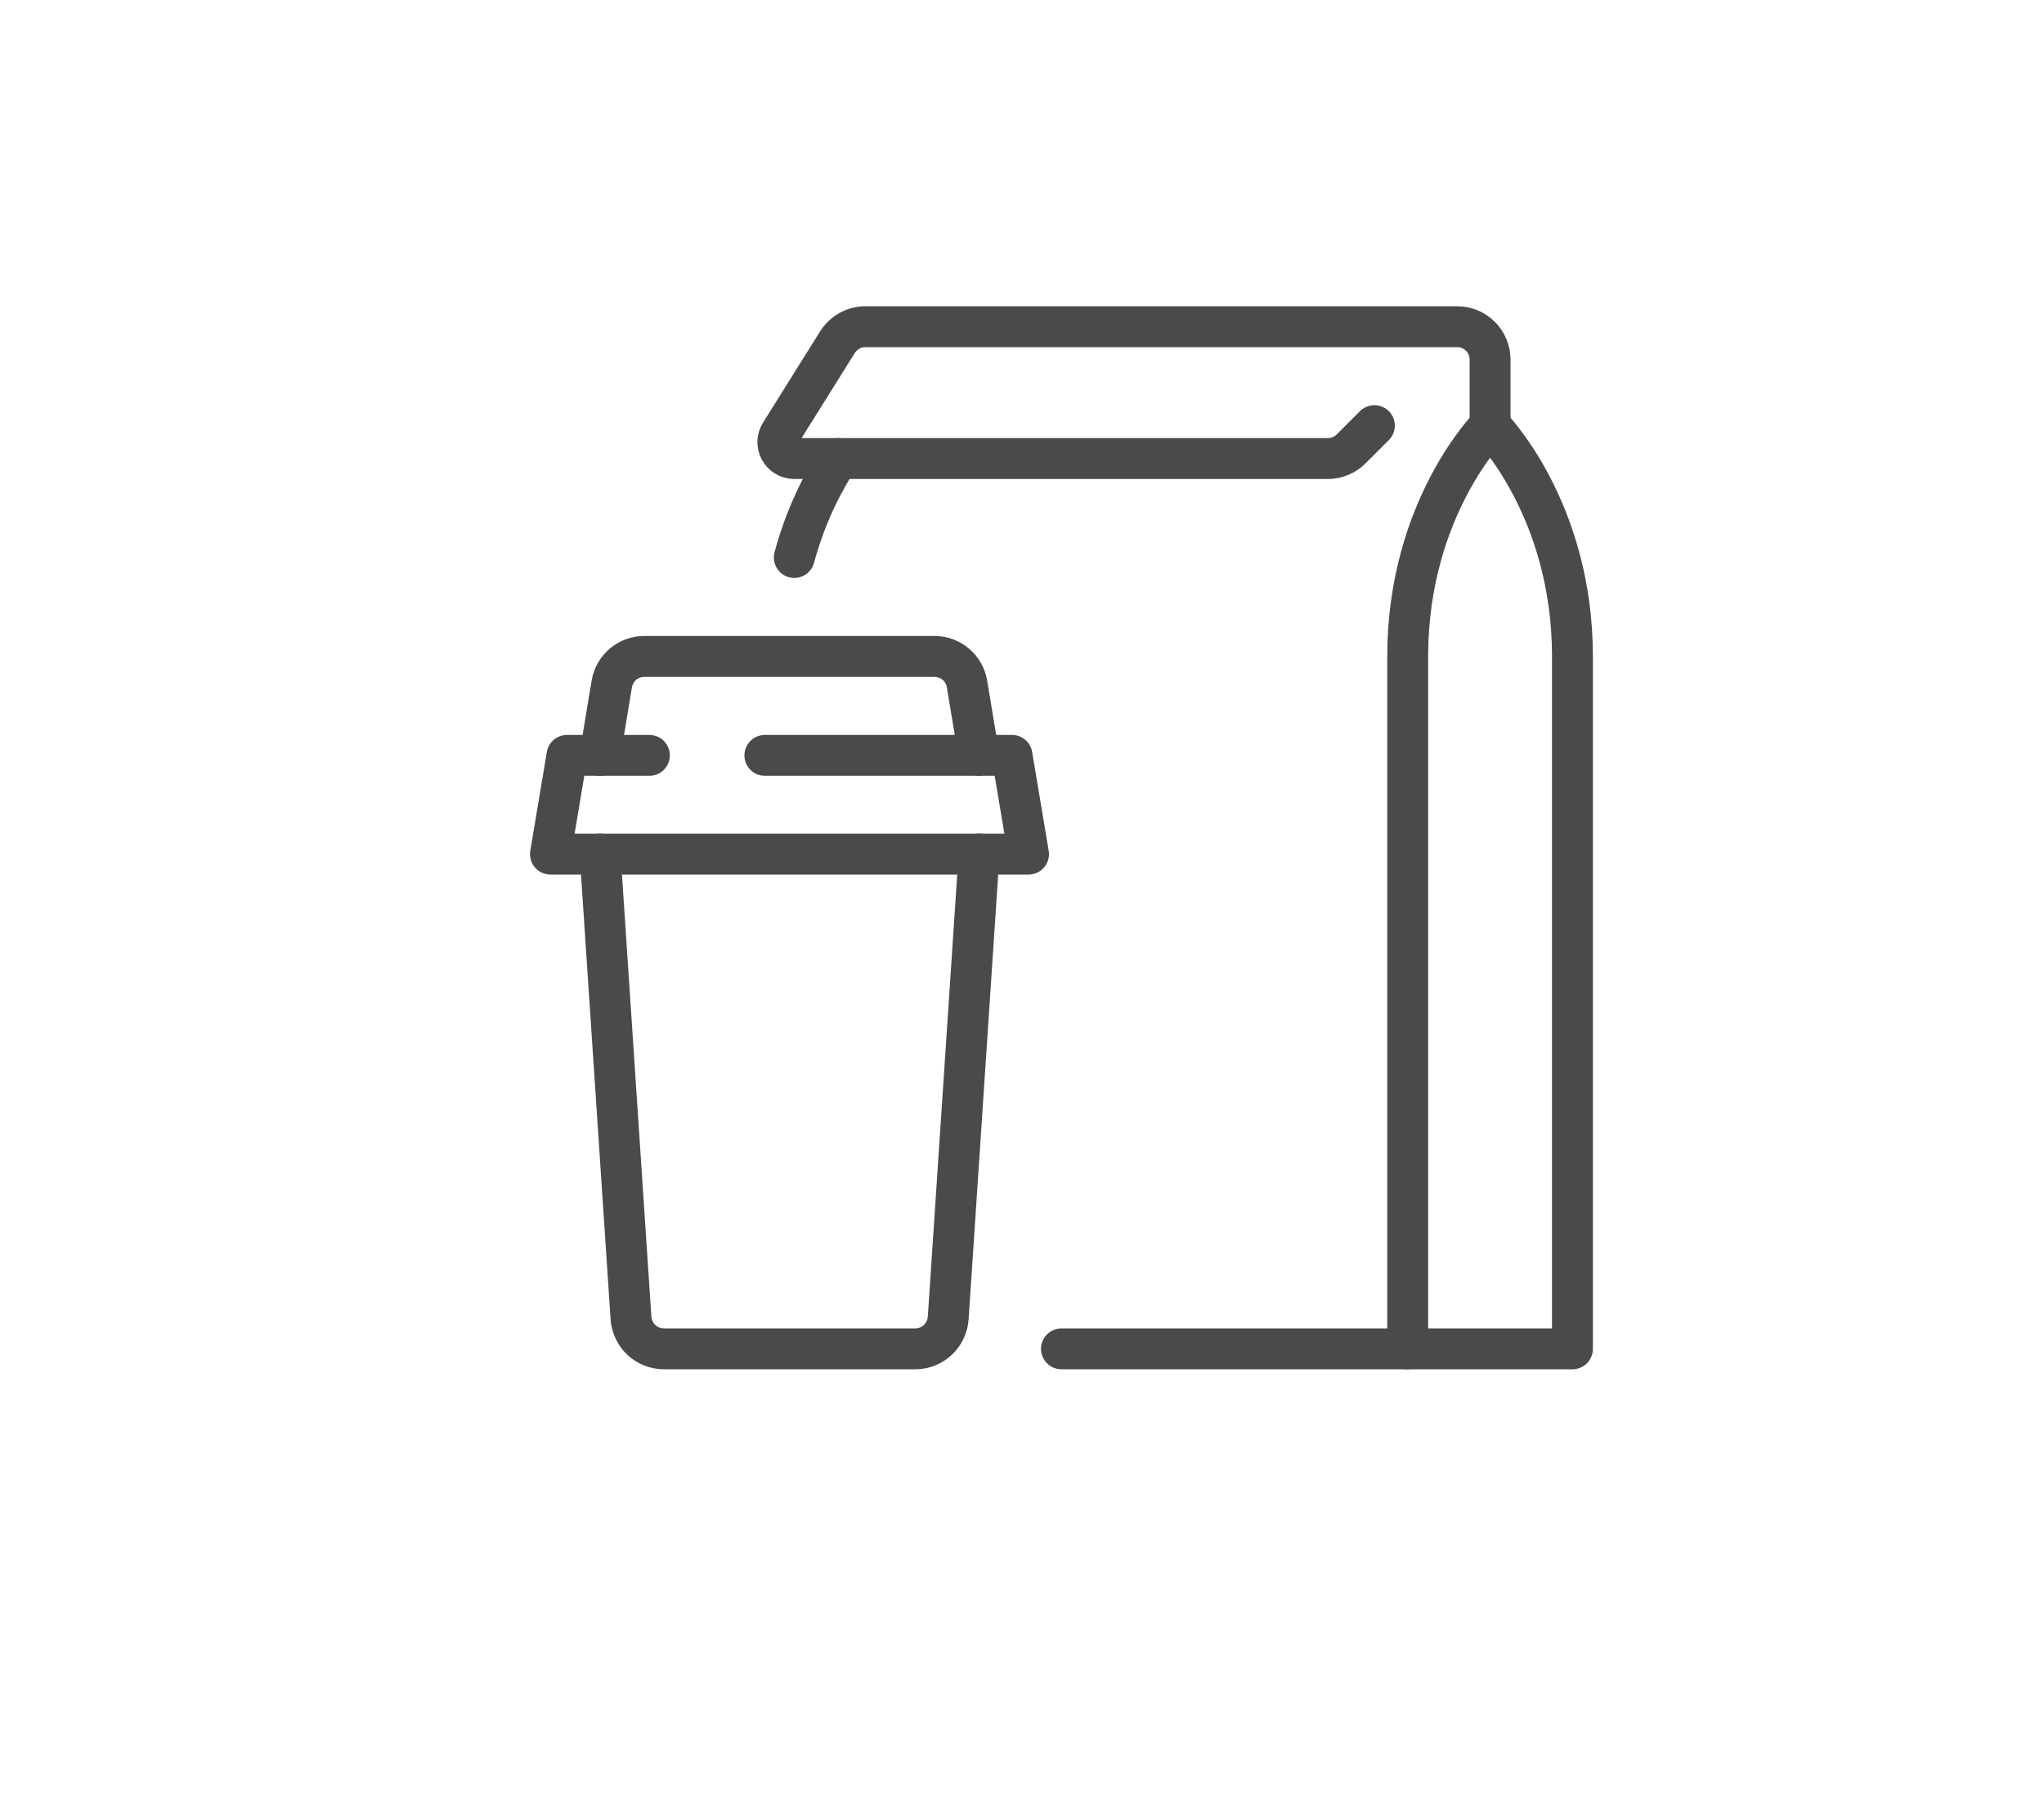
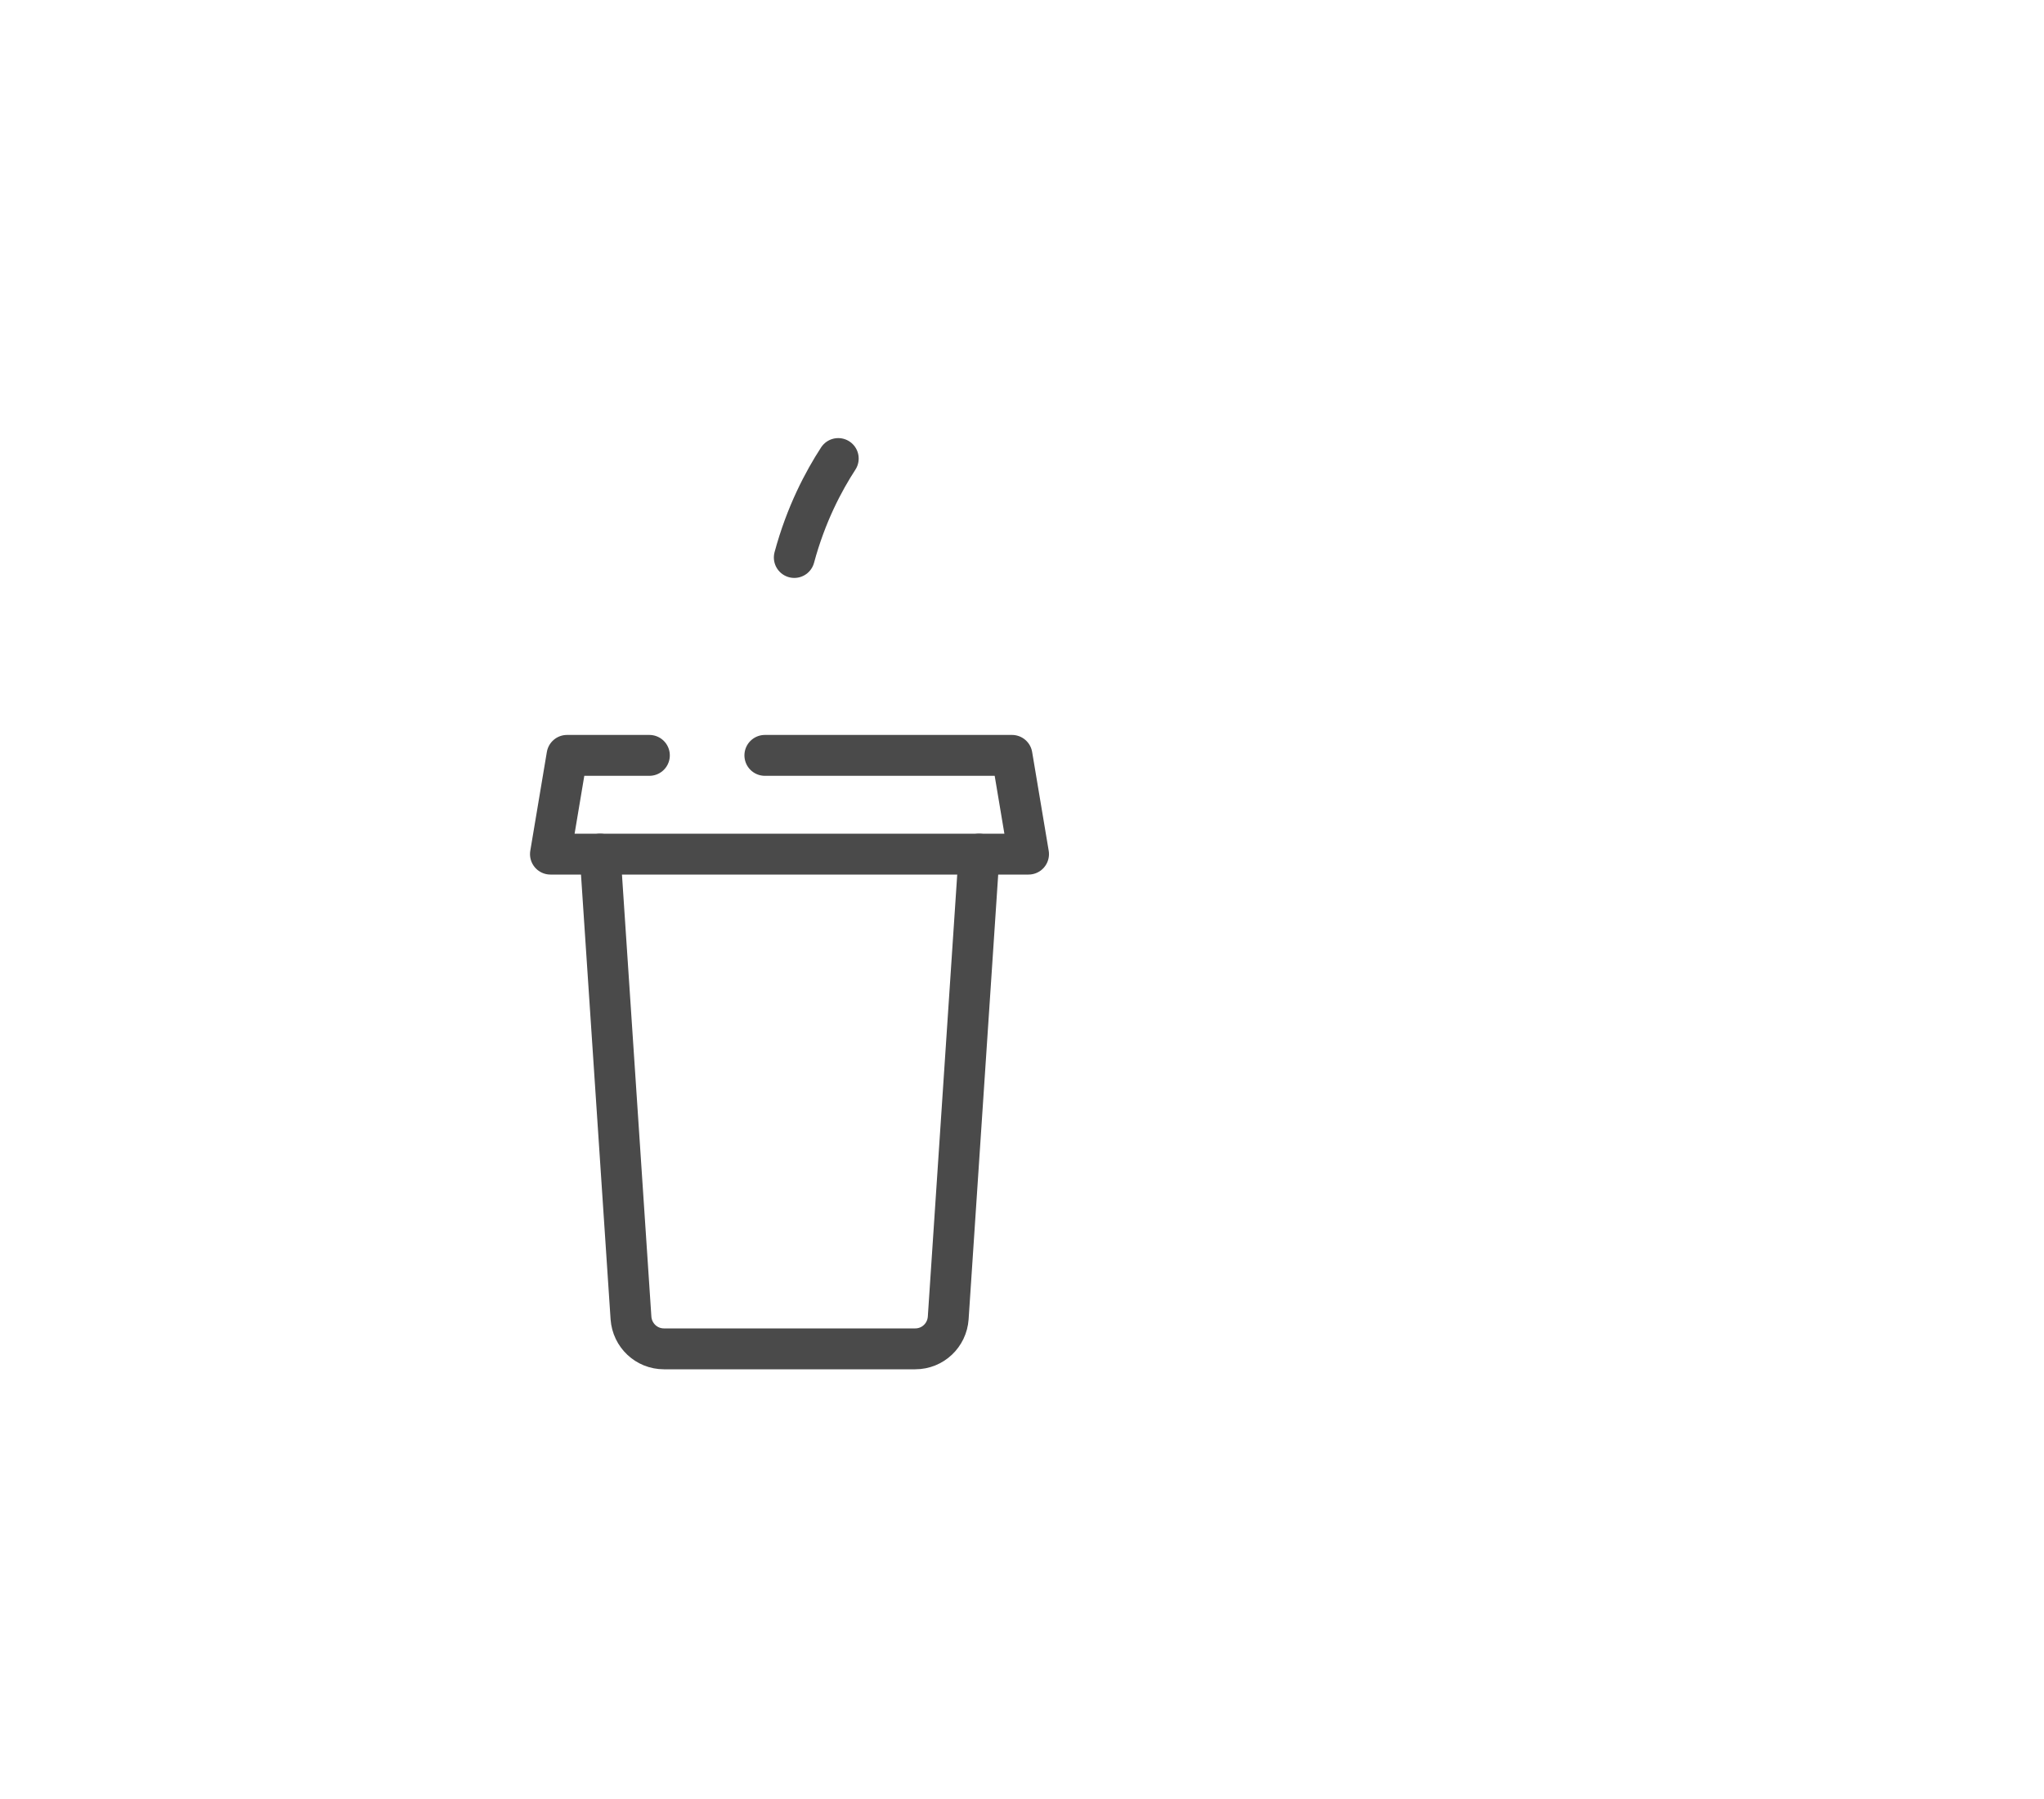
<svg xmlns="http://www.w3.org/2000/svg" version="1.1" id="Layer_1" x="0px" y="0px" viewBox="0 0 100 88" style="enable-background:new 0 0 100 88;" xml:space="preserve">
  <style type="text/css">
	.st0{fill:none;stroke:#4A4A4A;stroke-width:2;stroke-linecap:round;stroke-linejoin:round;stroke-miterlimit:10;}
</style>
  <g id="fast_food_package_2_">
    <g>
-       <path class="st0" d="M72.9,20.82c0,0-4.03,4.03-4.03,11.29c0,6.45,0,33.87,0,33.87" />
-       <path class="st0" d="M72.9,20.82c0,0,4.03,4.03,4.03,11.29c0,2.55,0,5.97,0,12.1v21.77h-25" />
-       <path class="st0" d="M72.9,20.82v-3.23c0-0.89-0.72-1.61-1.61-1.61H42.34c-0.56,0-1.07,0.29-1.37,0.76l-2.79,4.46    c-0.34,0.54,0.05,1.23,0.68,1.23h26.1c0.43,0,0.84-0.17,1.14-0.47l1.14-1.14" />
      <path class="st0" d="M41.01,22.43c-0.71,1.09-1.58,2.72-2.15,4.84" />
    </g>
    <g>
-       <path class="st0" d="M29.35,36.95l0.58-3.49c0.13-0.78,0.8-1.35,1.59-1.35h14.2c0.79,0,1.46,0.57,1.59,1.35l0.58,3.49" />
      <polyline class="st0" points="37.42,36.95 49.51,36.95 50.32,41.78 26.93,41.78 27.74,36.95 31.77,36.95   " />
      <path class="st0" d="M47.9,41.78l-1.51,22.69c-0.06,0.85-0.76,1.51-1.61,1.51h-12.3c-0.85,0-1.55-0.66-1.61-1.51l-1.51-22.69" />
    </g>
  </g>
</svg>